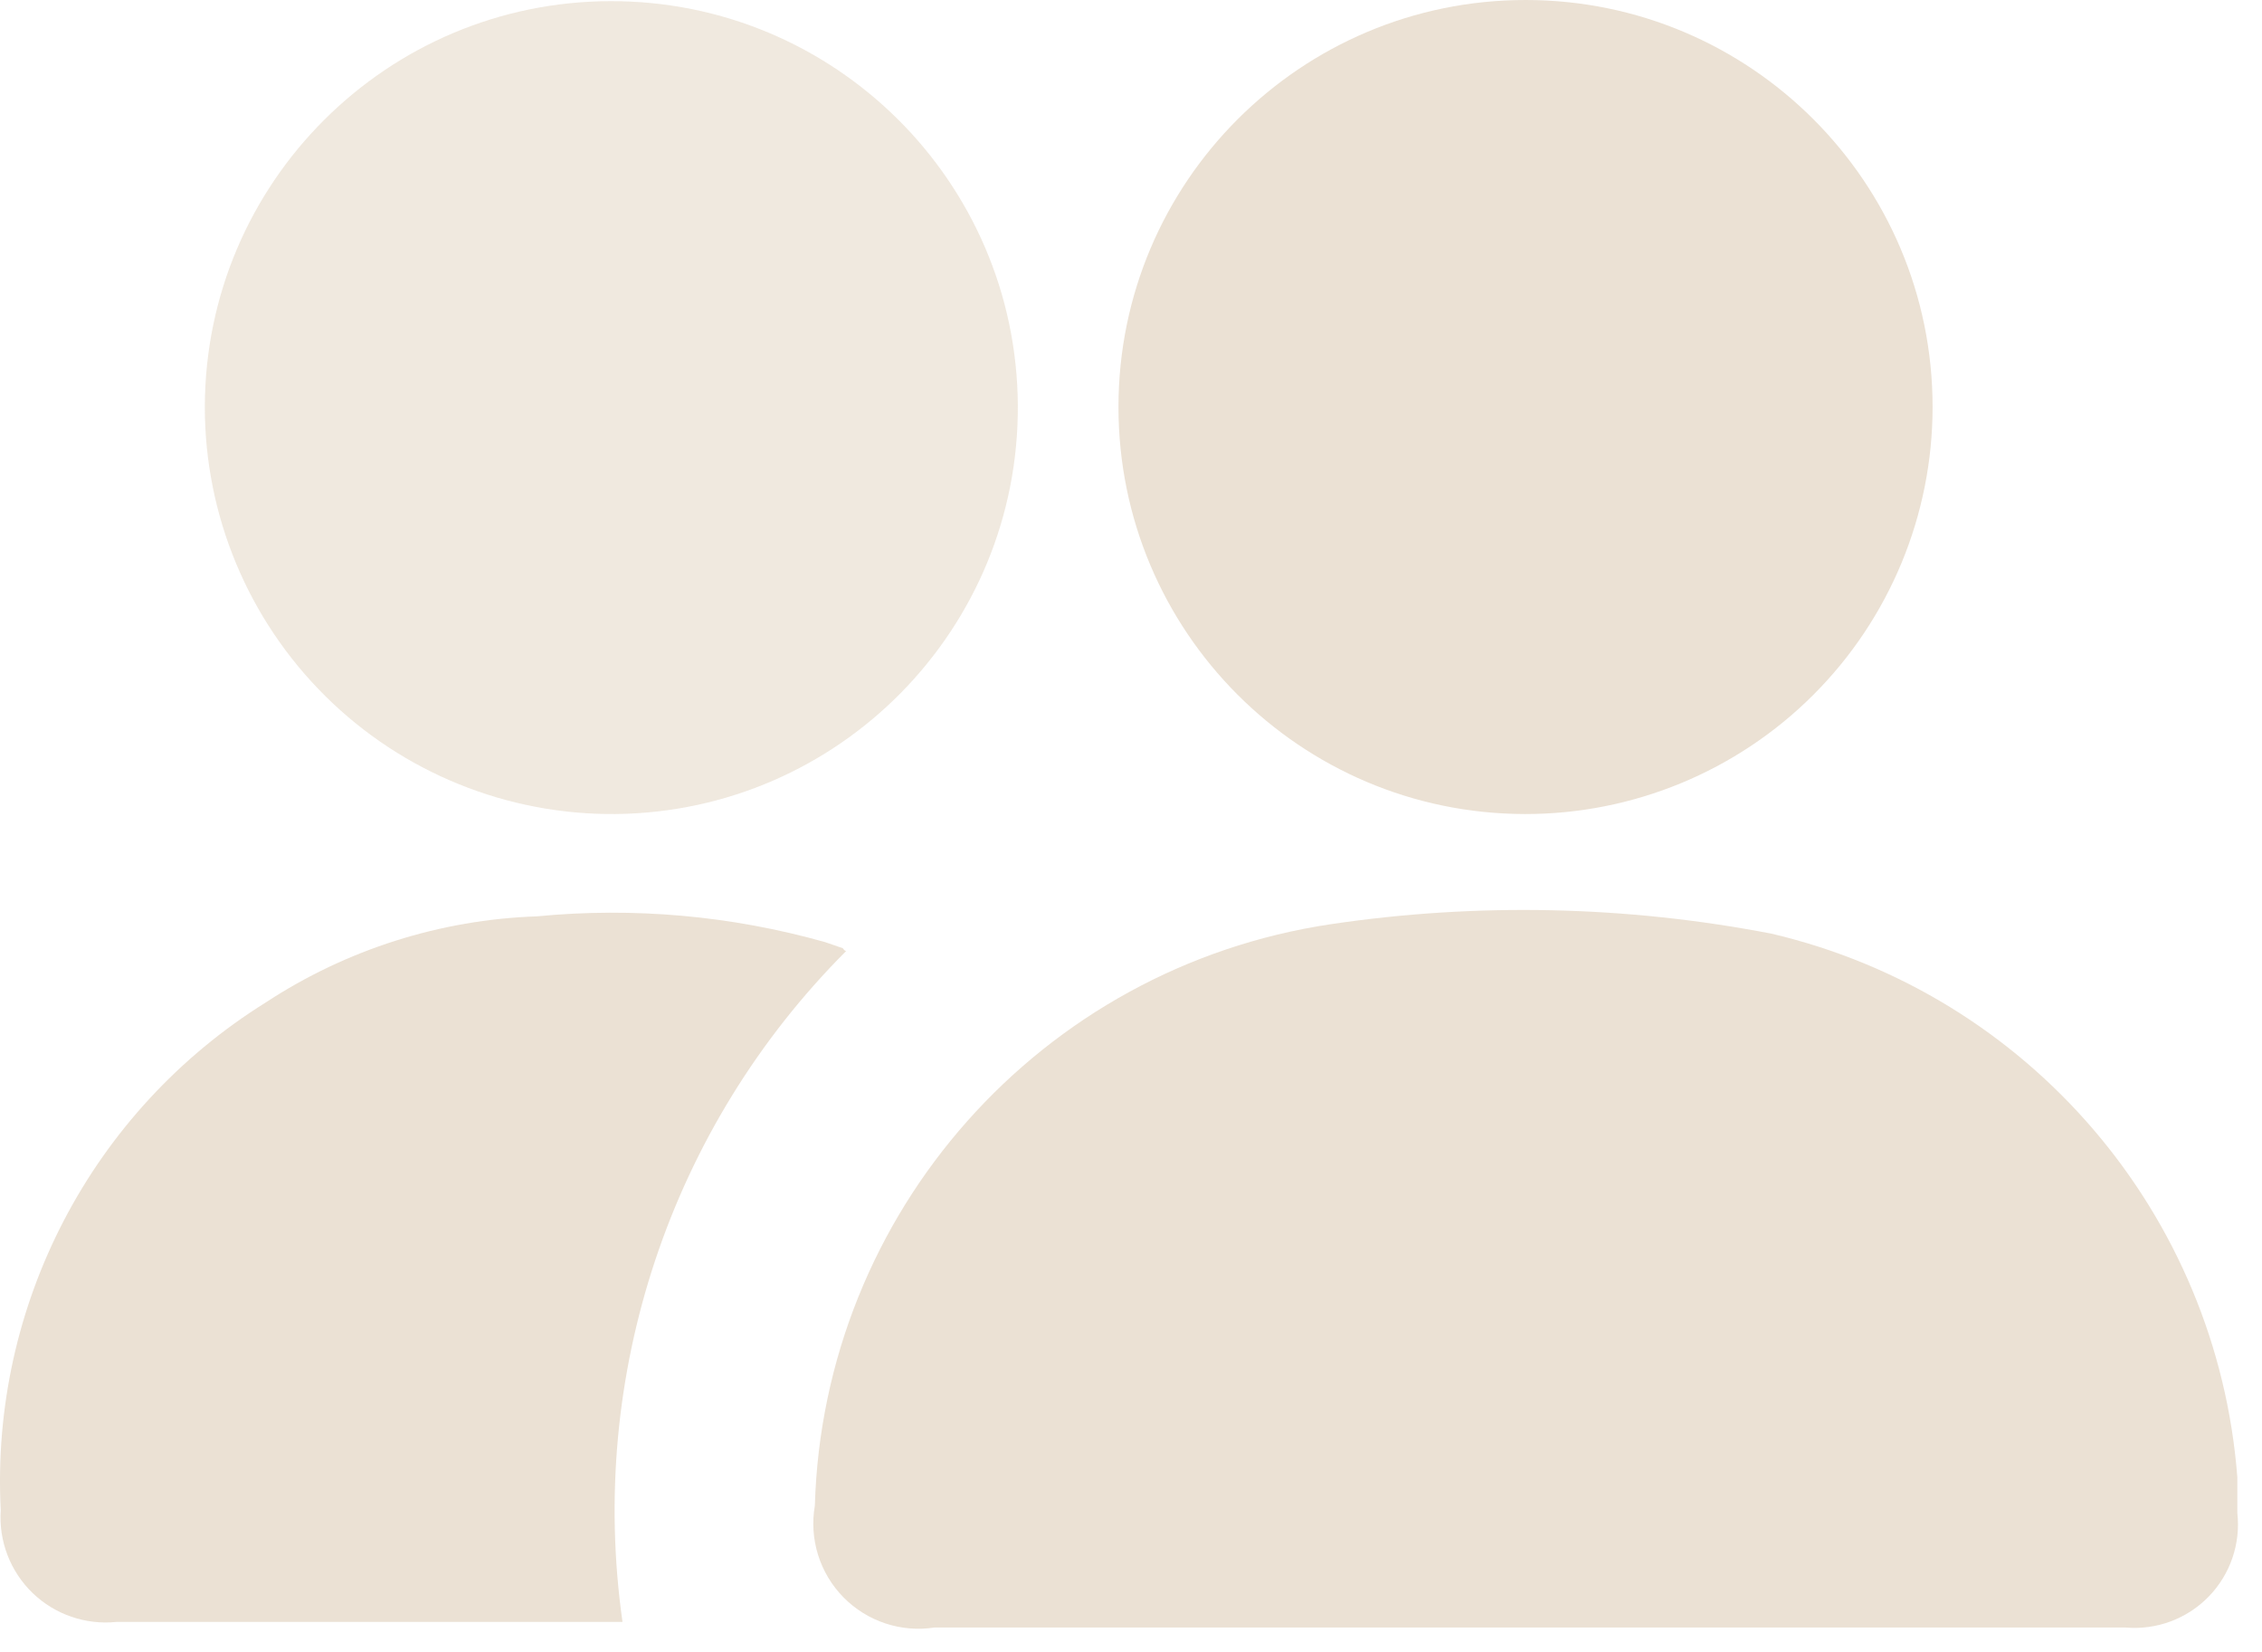
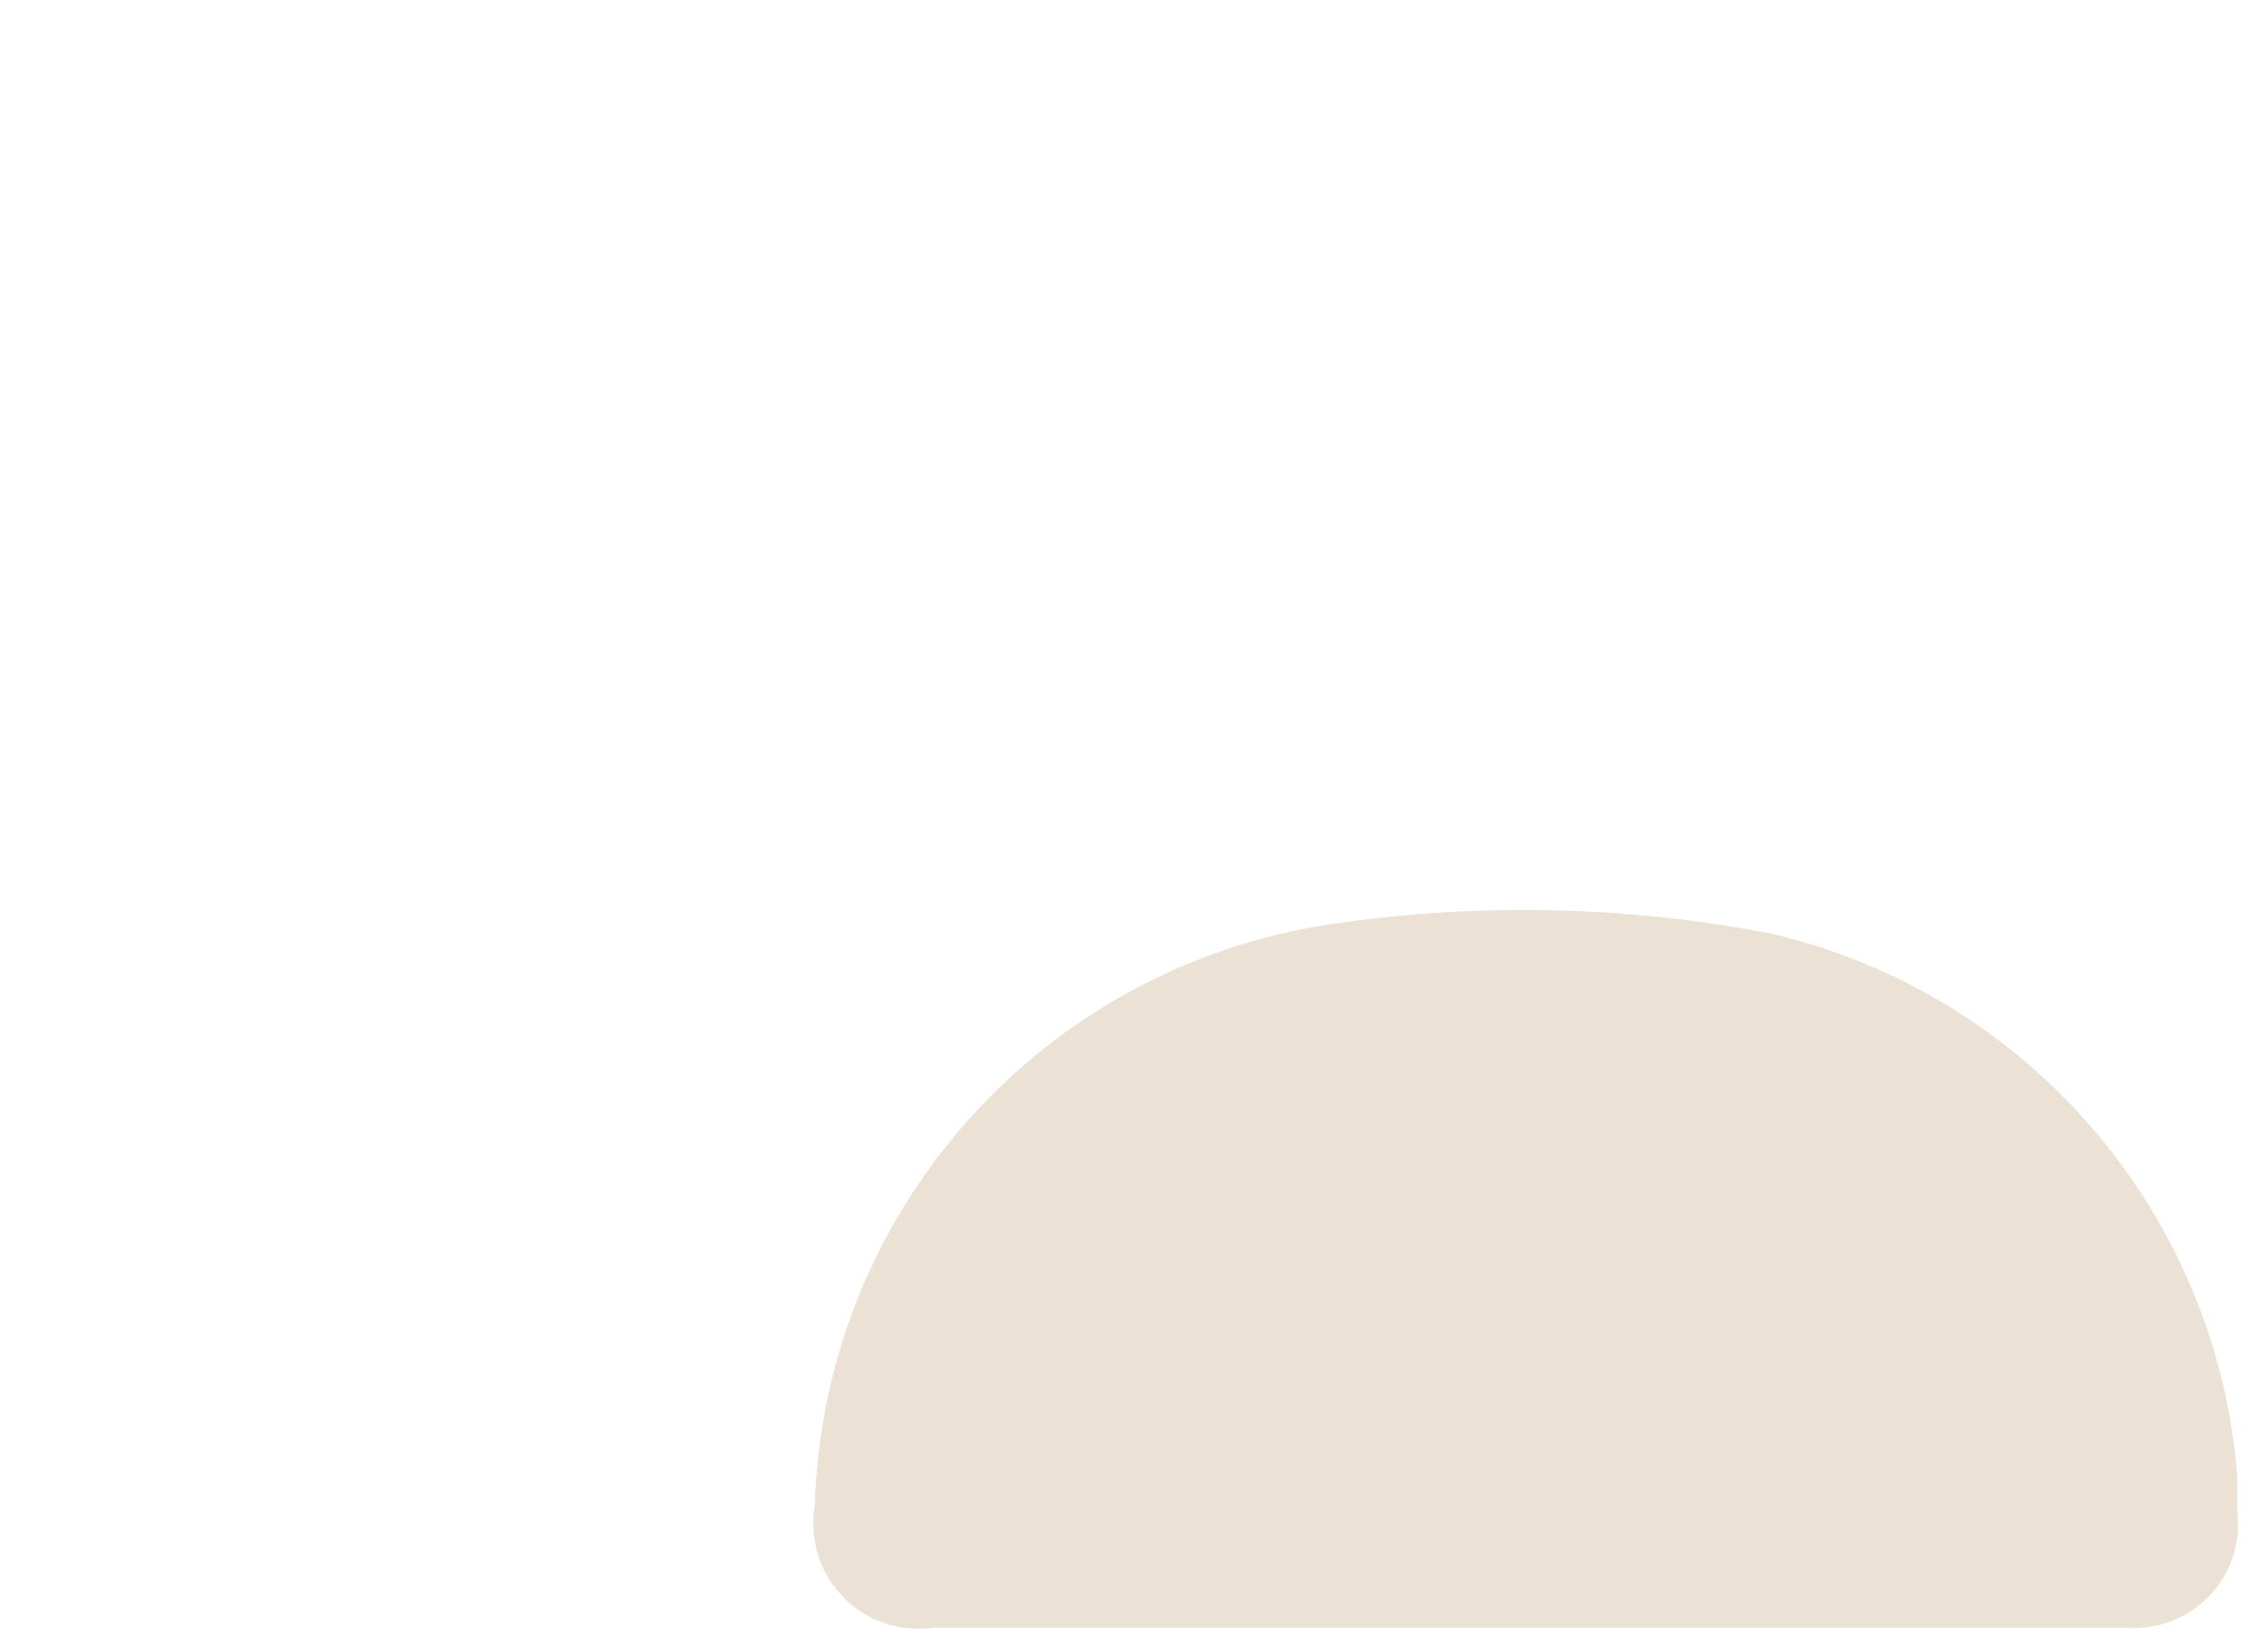
<svg xmlns="http://www.w3.org/2000/svg" width="89px" height="65px" viewBox="0 0 89 65" version="1.1">
  <title>Icono/acompañamiento</title>
  <g id="🖥-Sitio-web" stroke="none" stroke-width="1" fill="none" fill-rule="evenodd">
    <g id="5_Nosotros" transform="translate(-165, -2762)" fill="#EBE1D4" fill-rule="nonzero">
      <g id="4_Atributos" transform="translate(0, 2352)">
        <g id="acompañamiento" transform="translate(135, 295)">
          <g id="Group" transform="translate(30, 104)">
            <g id="acompañamiento2" transform="translate(0, 11)">
              <path d="M60.001,64.042 L36.769,64.042 C35.452,64.246 34.118,63.803 33.185,62.852 C32.251,61.901 31.833,60.559 32.061,59.246 C32.394,47.707 40.95,38.067 52.367,36.366 C58.126,35.511 63.987,35.637 69.703,36.74 C79.818,39.115 87.231,47.765 88.029,58.124 C88.029,58.586 88.029,59.048 88.029,59.532 C88.166,60.745 87.751,61.956 86.898,62.83 C86.045,63.704 84.846,64.149 83.629,64.042 L60.001,64.042 L60.001,64.042 Z" id="Path" />
-               <path d="M8.059,15.994 C8.084,7.19 15.22,0.061 24.024,0.045 C32.829,0.029 39.99,7.132 40.047,15.937 C40.103,24.741 33.033,31.935 24.229,32.032 C19.951,32.073 15.834,30.401 12.797,27.388 C9.759,24.375 8.053,20.272 8.059,15.994 L8.059,15.994 Z" id="Path" fill-opacity="0.75" />
-               <path d="M60.001,32.032 C51.159,32.02 43.999,24.844 44.007,16.001 C44.015,7.159 51.188,-0.004 60.031,0 C68.873,0.004 76.039,7.173 76.039,16.016 C76.039,20.268 74.349,24.345 71.34,27.349 C68.332,30.353 64.253,32.038 60.001,32.032 L60.001,32.032 Z" id="Path" />
-               <path d="M33.293,37.422 C26.374,44.35 23.115,54.128 24.493,63.822 L23.811,63.822 L4.583,63.822 C3.368,63.948 2.16,63.531 1.281,62.683 C0.403,61.834 -0.055,60.64 0.029,59.422 C-0.384,51.363 3.609,43.714 10.457,39.446 C13.636,37.36 17.327,36.188 21.127,36.058 C24.934,35.689 28.776,36.032 32.457,37.07 L33.161,37.312 C33.161,37.312 33.227,37.422 33.293,37.422 Z" id="Path" />
            </g>
          </g>
        </g>
      </g>
    </g>
  </g>
</svg>